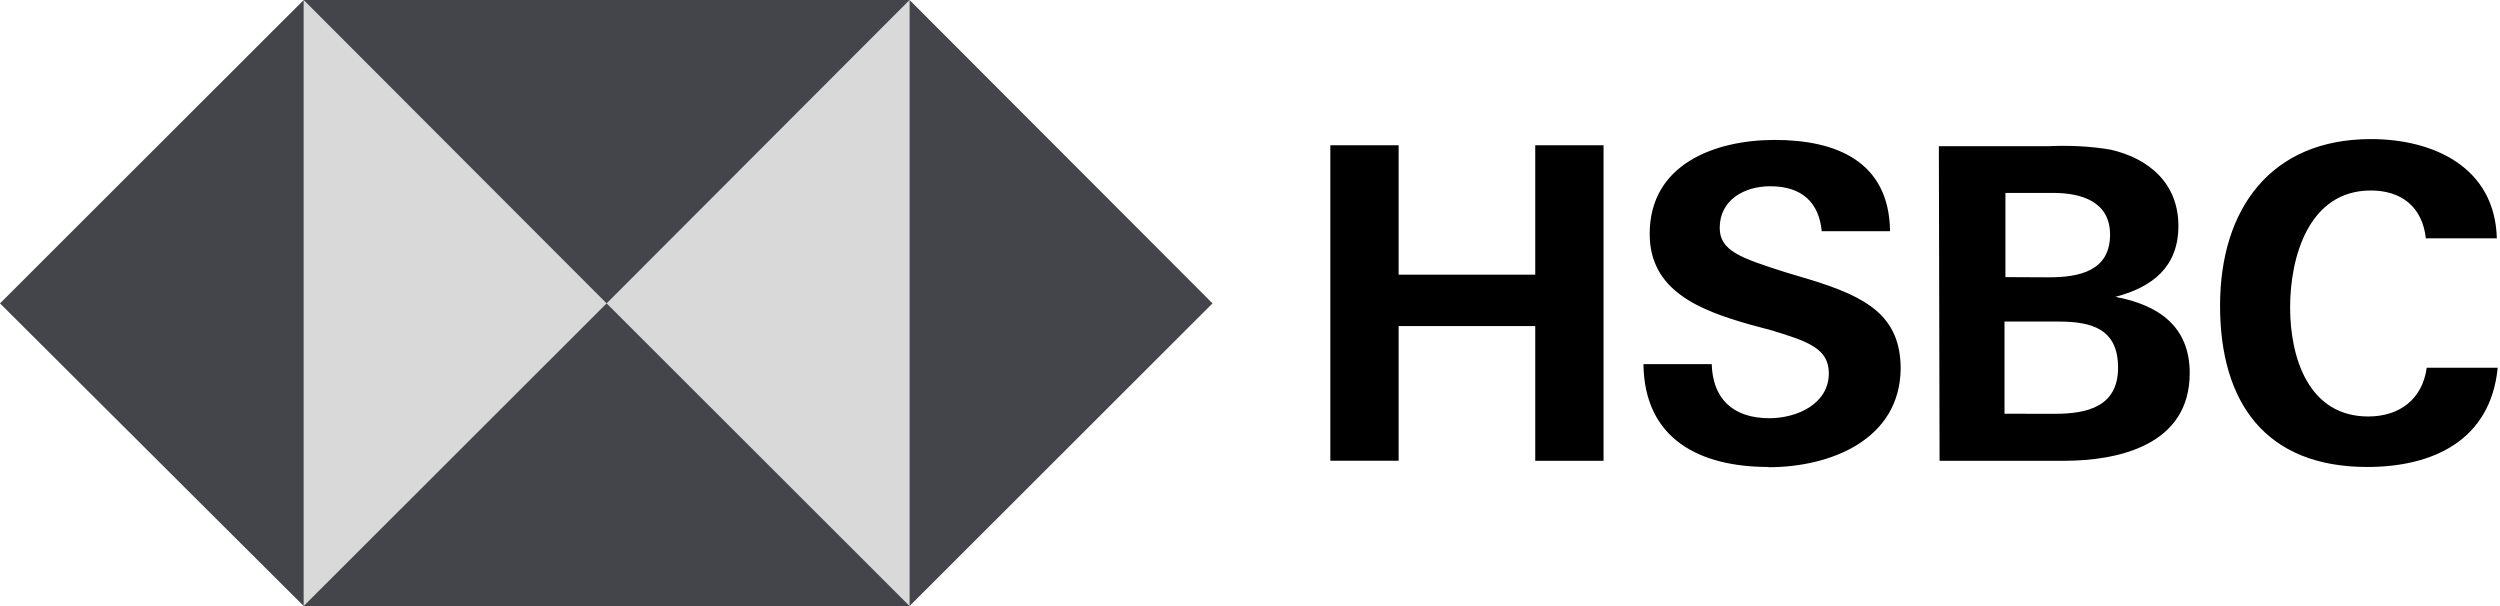
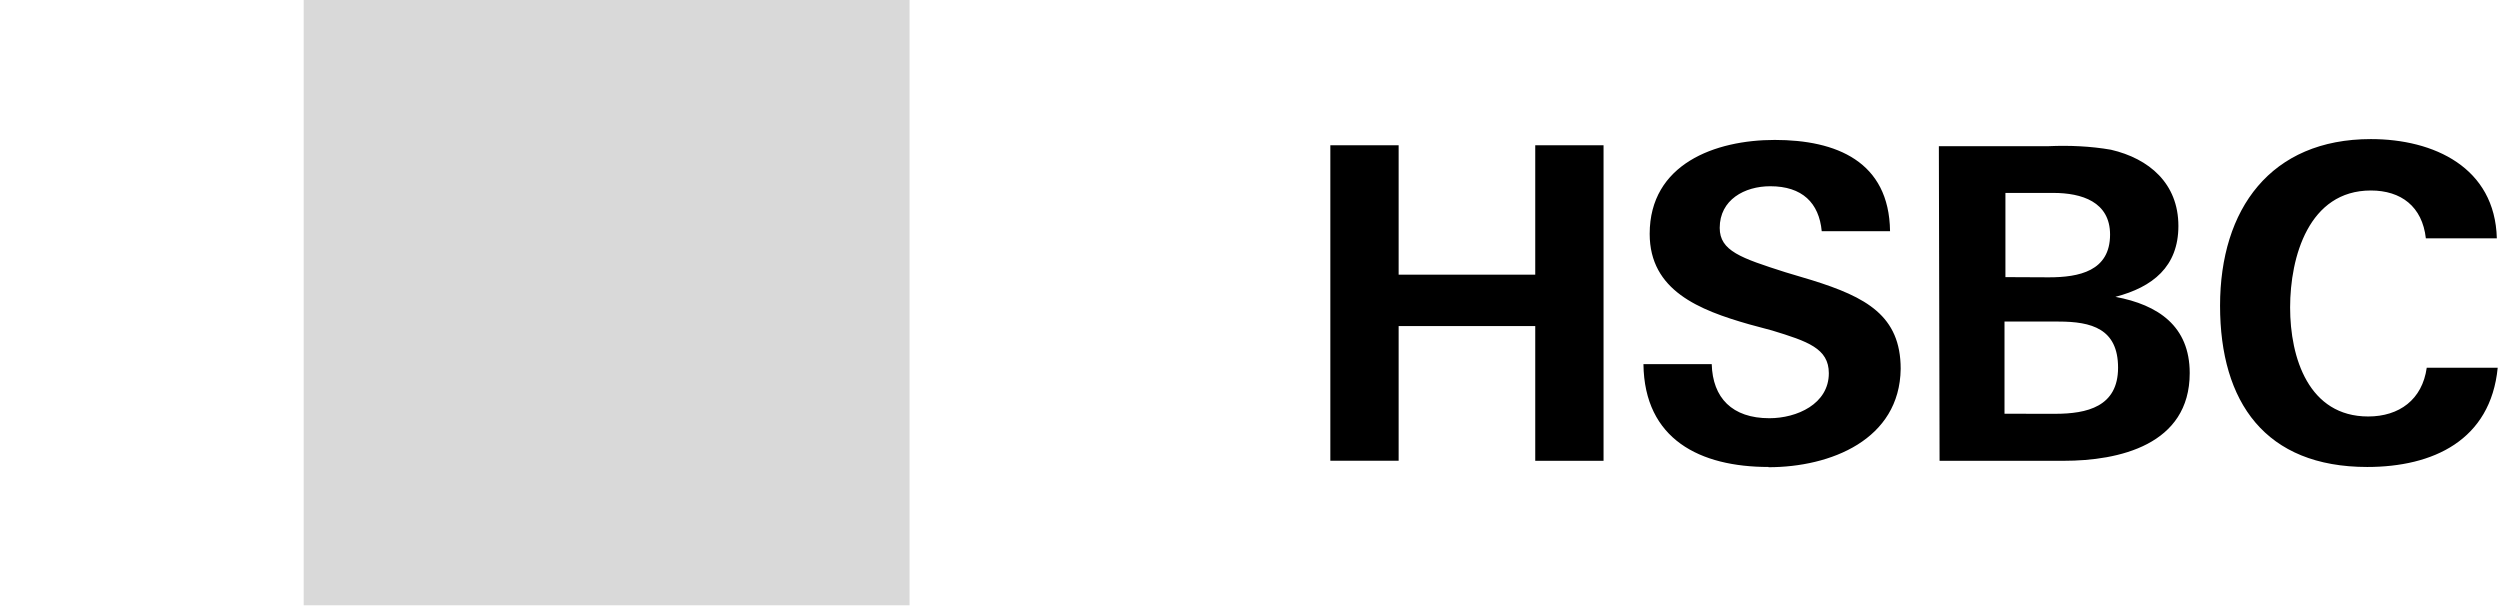
<svg xmlns="http://www.w3.org/2000/svg" width="100%" height="100%" viewBox="0 0 965 234" version="1.1" xml:space="preserve" style="fill-rule:evenodd;clip-rule:evenodd;stroke-linejoin:round;stroke-miterlimit:2;">
  <g transform="matrix(1,0,0,1,0,0)">
    <g transform="matrix(1,0,0,1,-18.031,-382.839)">
      <rect x="135.255" y="382.839" width="233.865" height="233.641" style="fill:rgb(217,217,217);" />
    </g>
    <g transform="matrix(1,0,0,1,-18.031,-382.839)">
-       <path d="M486.057,499.943L369.12,382.839L369.12,616.766L486.057,499.943ZM252.182,499.943L369.12,382.839L135.255,382.839L252.182,499.943ZM18.031,499.943L135.255,616.766L135.255,382.839L18.031,499.943ZM252.182,499.943L135.255,616.766L369.12,616.766L252.182,499.943Z" style="fill:rgb(68,69,75);fill-rule:nonzero;" />
-     </g>
+       </g>
    <g transform="matrix(1,0,0,1,-18.031,-382.839)">
      <path d="M610.635,508.693L557.906,508.693L557.906,560.688L531.542,560.688L531.542,438.917L557.906,438.917L557.906,488.859L610.635,488.859L610.635,438.917L637,438.917L637,560.698L610.635,560.698L610.635,508.693ZM700.682,563.089C674.323,563.089 652.75,552.495 652.401,523.401L678.76,523.401C679.109,536.401 686.635,544.271 701.01,544.271C711.615,544.271 723.958,538.797 723.958,526.901C723.958,517.323 715.745,514.589 702.057,510.406L693.156,508.01C673.979,502.536 654.807,495.01 654.807,473.12C654.807,446.094 680.146,436.854 703.089,436.854C726.714,436.854 747.26,445.063 747.589,472.094L721.219,472.094C720.193,461.151 713.688,454.729 701.359,454.729C691.432,454.729 681.839,459.938 681.839,470.807C681.839,479.698 690.052,482.443 707.177,487.917L717.448,490.995C738.333,497.51 751.693,504.682 751.693,525.208C751.344,552.578 724.646,563.182 700.672,563.182L700.682,563.089ZM766.432,439.26L808.896,439.26C816.766,438.917 824.99,439.26 832.865,440.635C847.589,444.057 858.891,453.635 858.891,470.052C858.891,485.786 848.964,493.656 834.578,497.422C851.094,500.505 863.26,508.714 863.26,526.844C863.26,554.63 835.865,560.708 814.641,560.708L766.703,560.708L766.432,439.26ZM808.896,489.885C820.542,489.885 832.516,487.49 832.516,473.385C832.516,460.729 821.568,457.307 810.615,457.307L792.125,457.307L792.125,489.807L808.896,489.885ZM811.292,542.568C823.62,542.568 835.604,539.833 835.604,524.766C835.604,509.703 825.328,506.964 812.656,506.964L791.771,506.964L791.771,542.542L811.292,542.568ZM931.818,563.094C892.448,563.094 874.974,538.12 874.974,500.833C874.974,463.547 894.5,436.526 933.182,436.526C957.495,436.526 981.12,447.469 981.807,474.839L954.411,474.839C953.036,462.526 944.823,456.37 933.177,456.37C909.203,456.37 902.016,482.026 902.016,501.521C902.016,521.016 909.203,543.599 932.151,543.599C944.146,543.599 953.036,537.089 954.75,524.786L982.146,524.786C979.406,552.833 957.146,563.094 931.734,563.094L931.818,563.094Z" style="fill-rule:nonzero;" />
    </g>
  </g>
</svg>